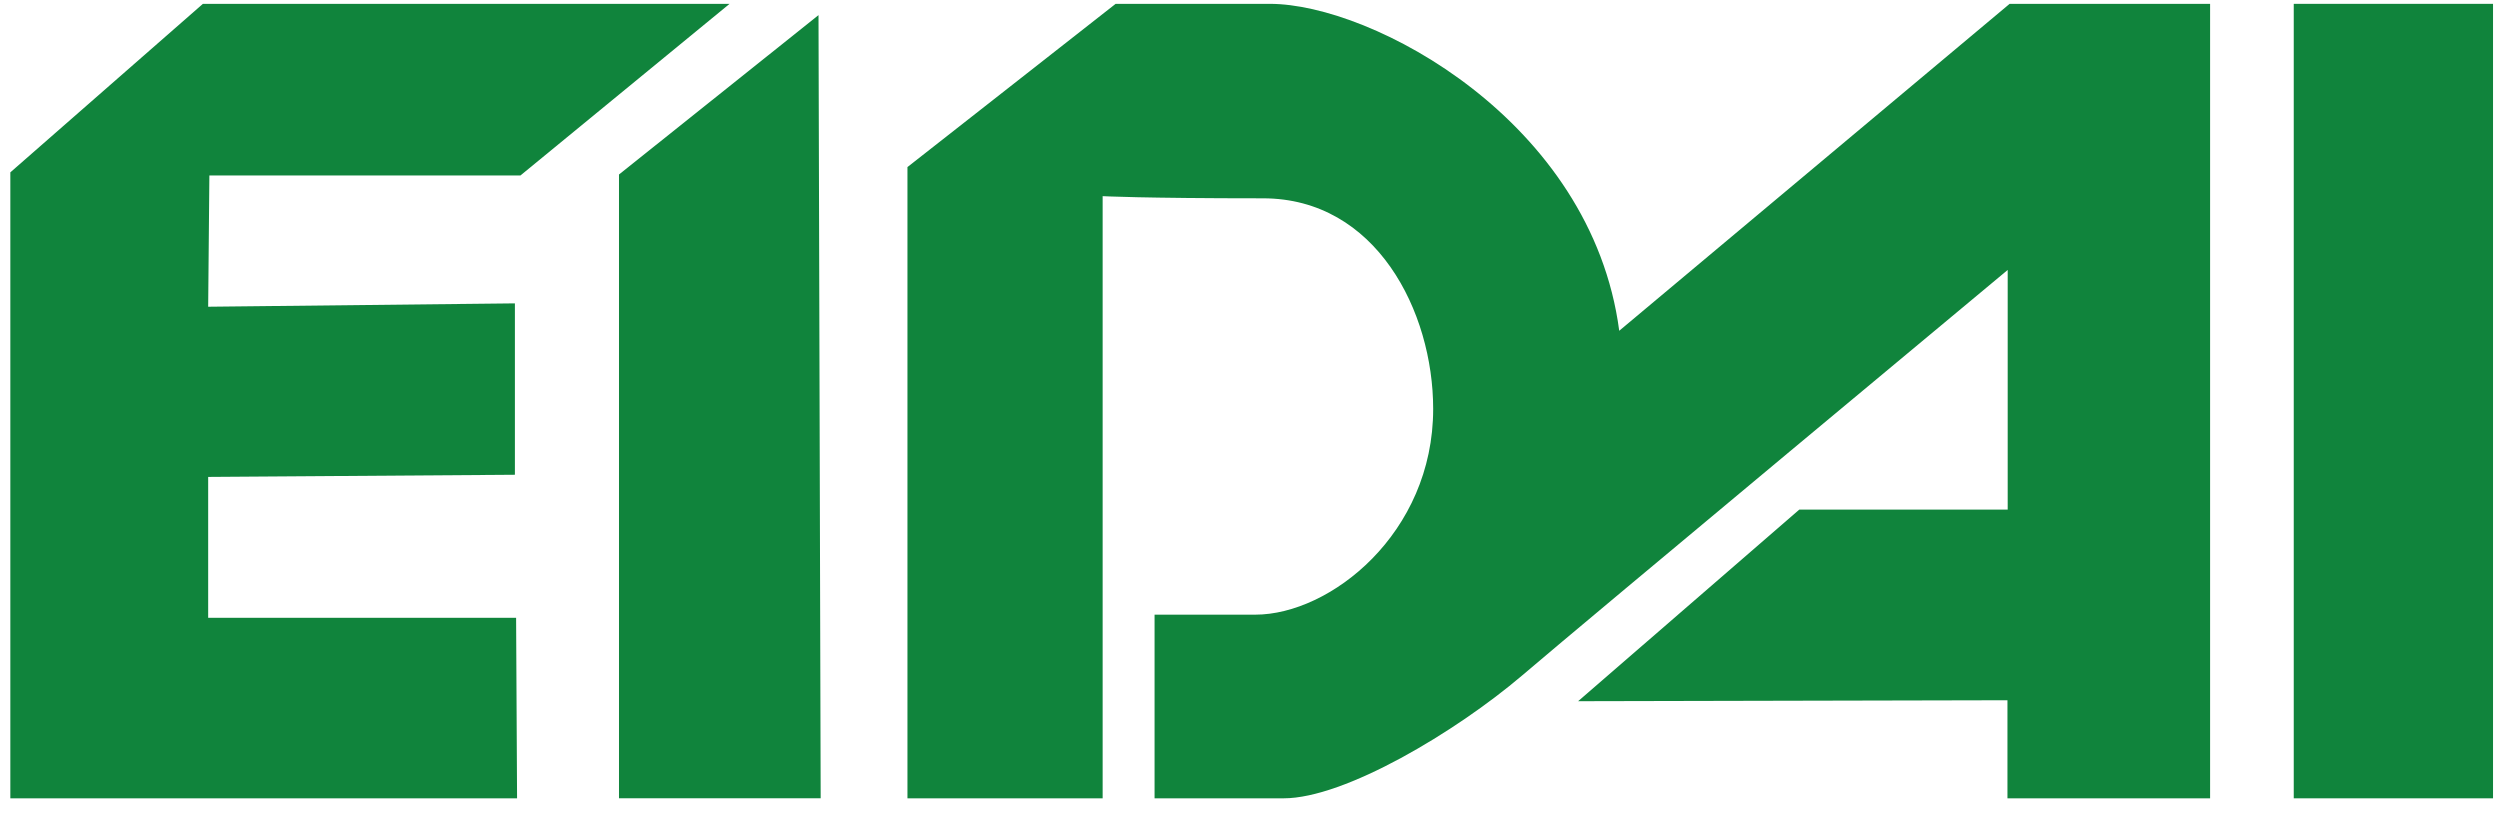
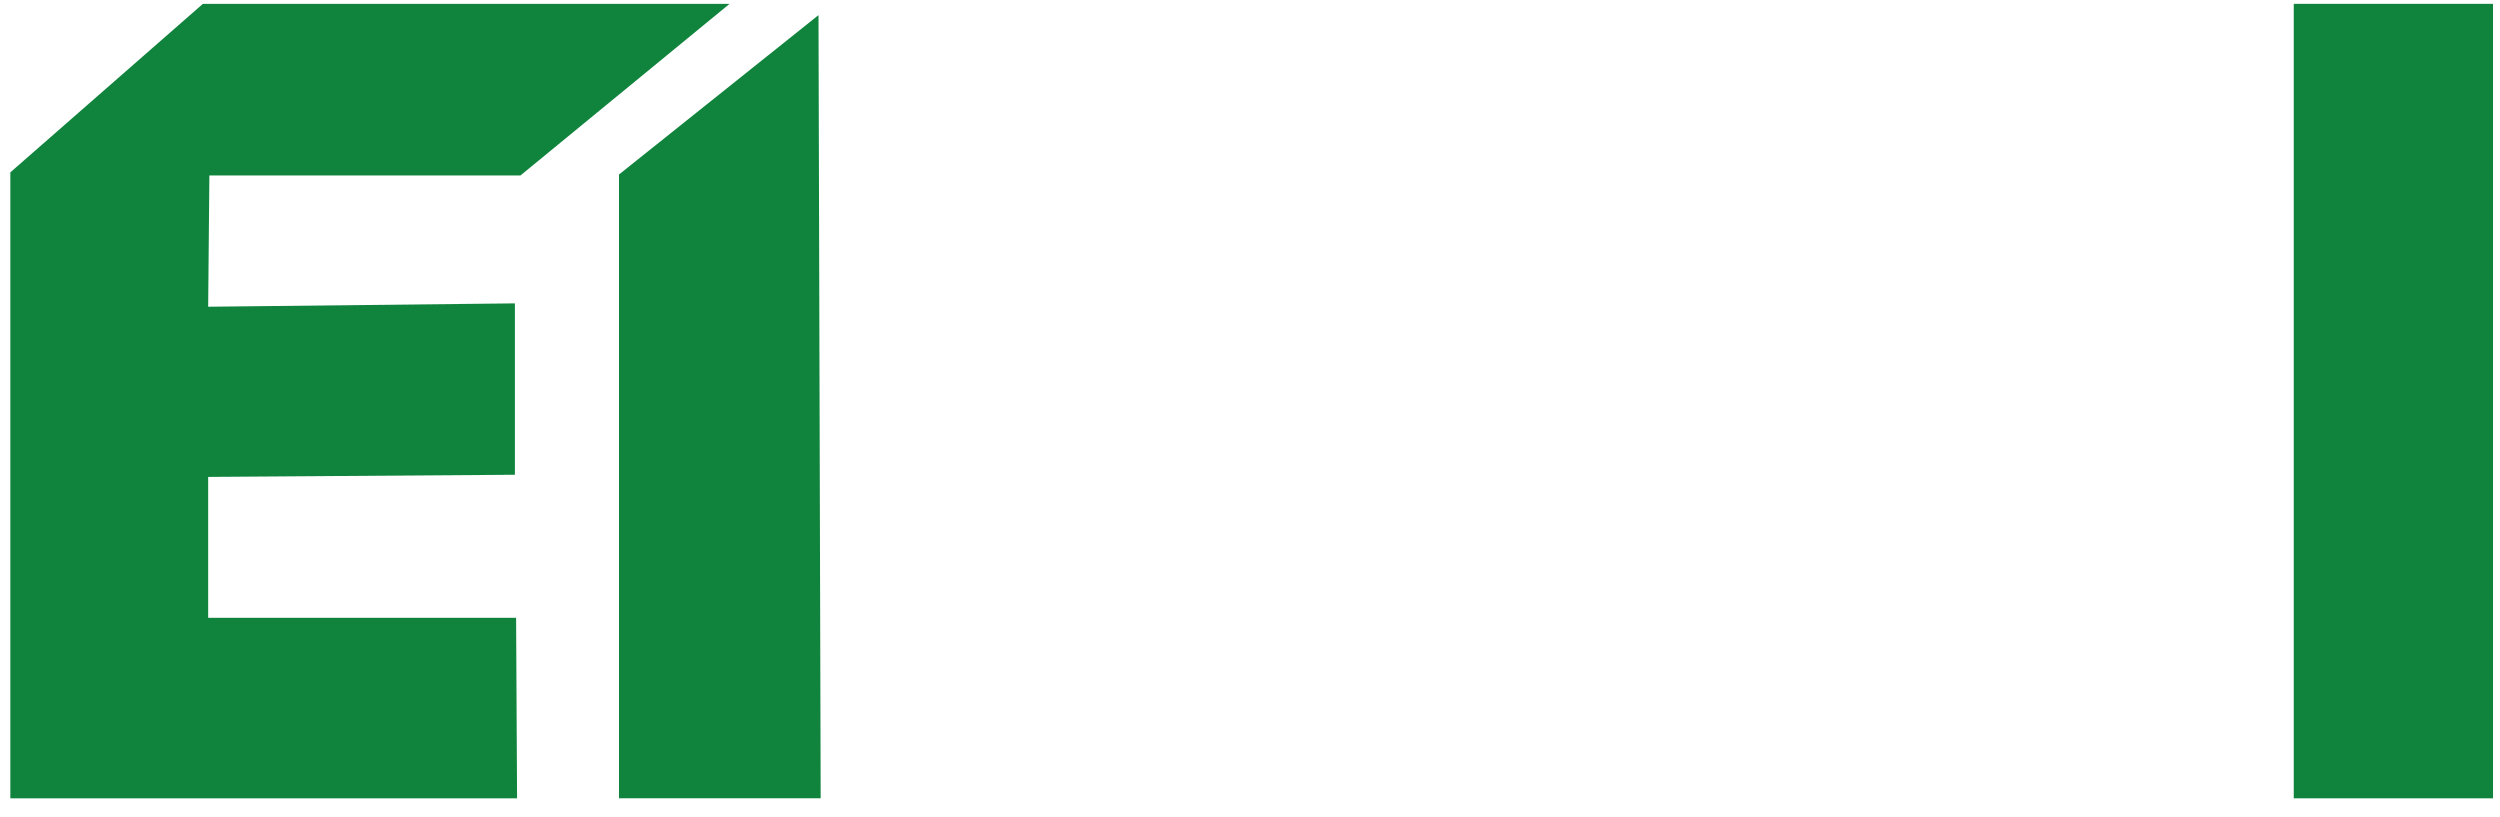
<svg xmlns="http://www.w3.org/2000/svg" width="104" height="34" viewBox="0 0 104 34" fill="none">
  <path fill-rule="evenodd" clip-rule="evenodd" d="M8.44 0.16L0.43 7.17V33.21H21.51L21.47 25.7H8.66V19.84L21.42 19.75V12.62L8.66 12.76L8.71 7.3H21.65L30.35 0.16H8.44Z" fill="#10843C" />
  <path fill-rule="evenodd" clip-rule="evenodd" d="M34.05 0.629L25.75 7.259V33.209H34.14L34.05 0.629Z" fill="#10843C" />
-   <path fill-rule="evenodd" clip-rule="evenodd" d="M46.41 0.16L37.75 6.95V33.21H45.87V8.16C45.87 8.16 47.49 8.25 52.54 8.25C57.25 8.25 59.62 12.96 59.62 17.01C59.62 22.2 55.33 25.57 52.22 25.57H48.03V33.21H53.4C55.94 33.21 60.57 30.44 63.32 28.1C66.07 25.75 83.52 11.23 83.52 11.23V21.2H74.85L65.65 29.17L83.51 29.13V33.21H91.94V0.16H83.6L67.36 13.76C66.21 5.03 57.07 0.16 52.83 0.16C47.37 0.16 46.39 0.16 46.39 0.16H46.41Z" fill="#10843C" />
  <path d="M103.71 0.16H95.42V33.21H103.71V0.16Z" fill="#10843C" />
</svg>